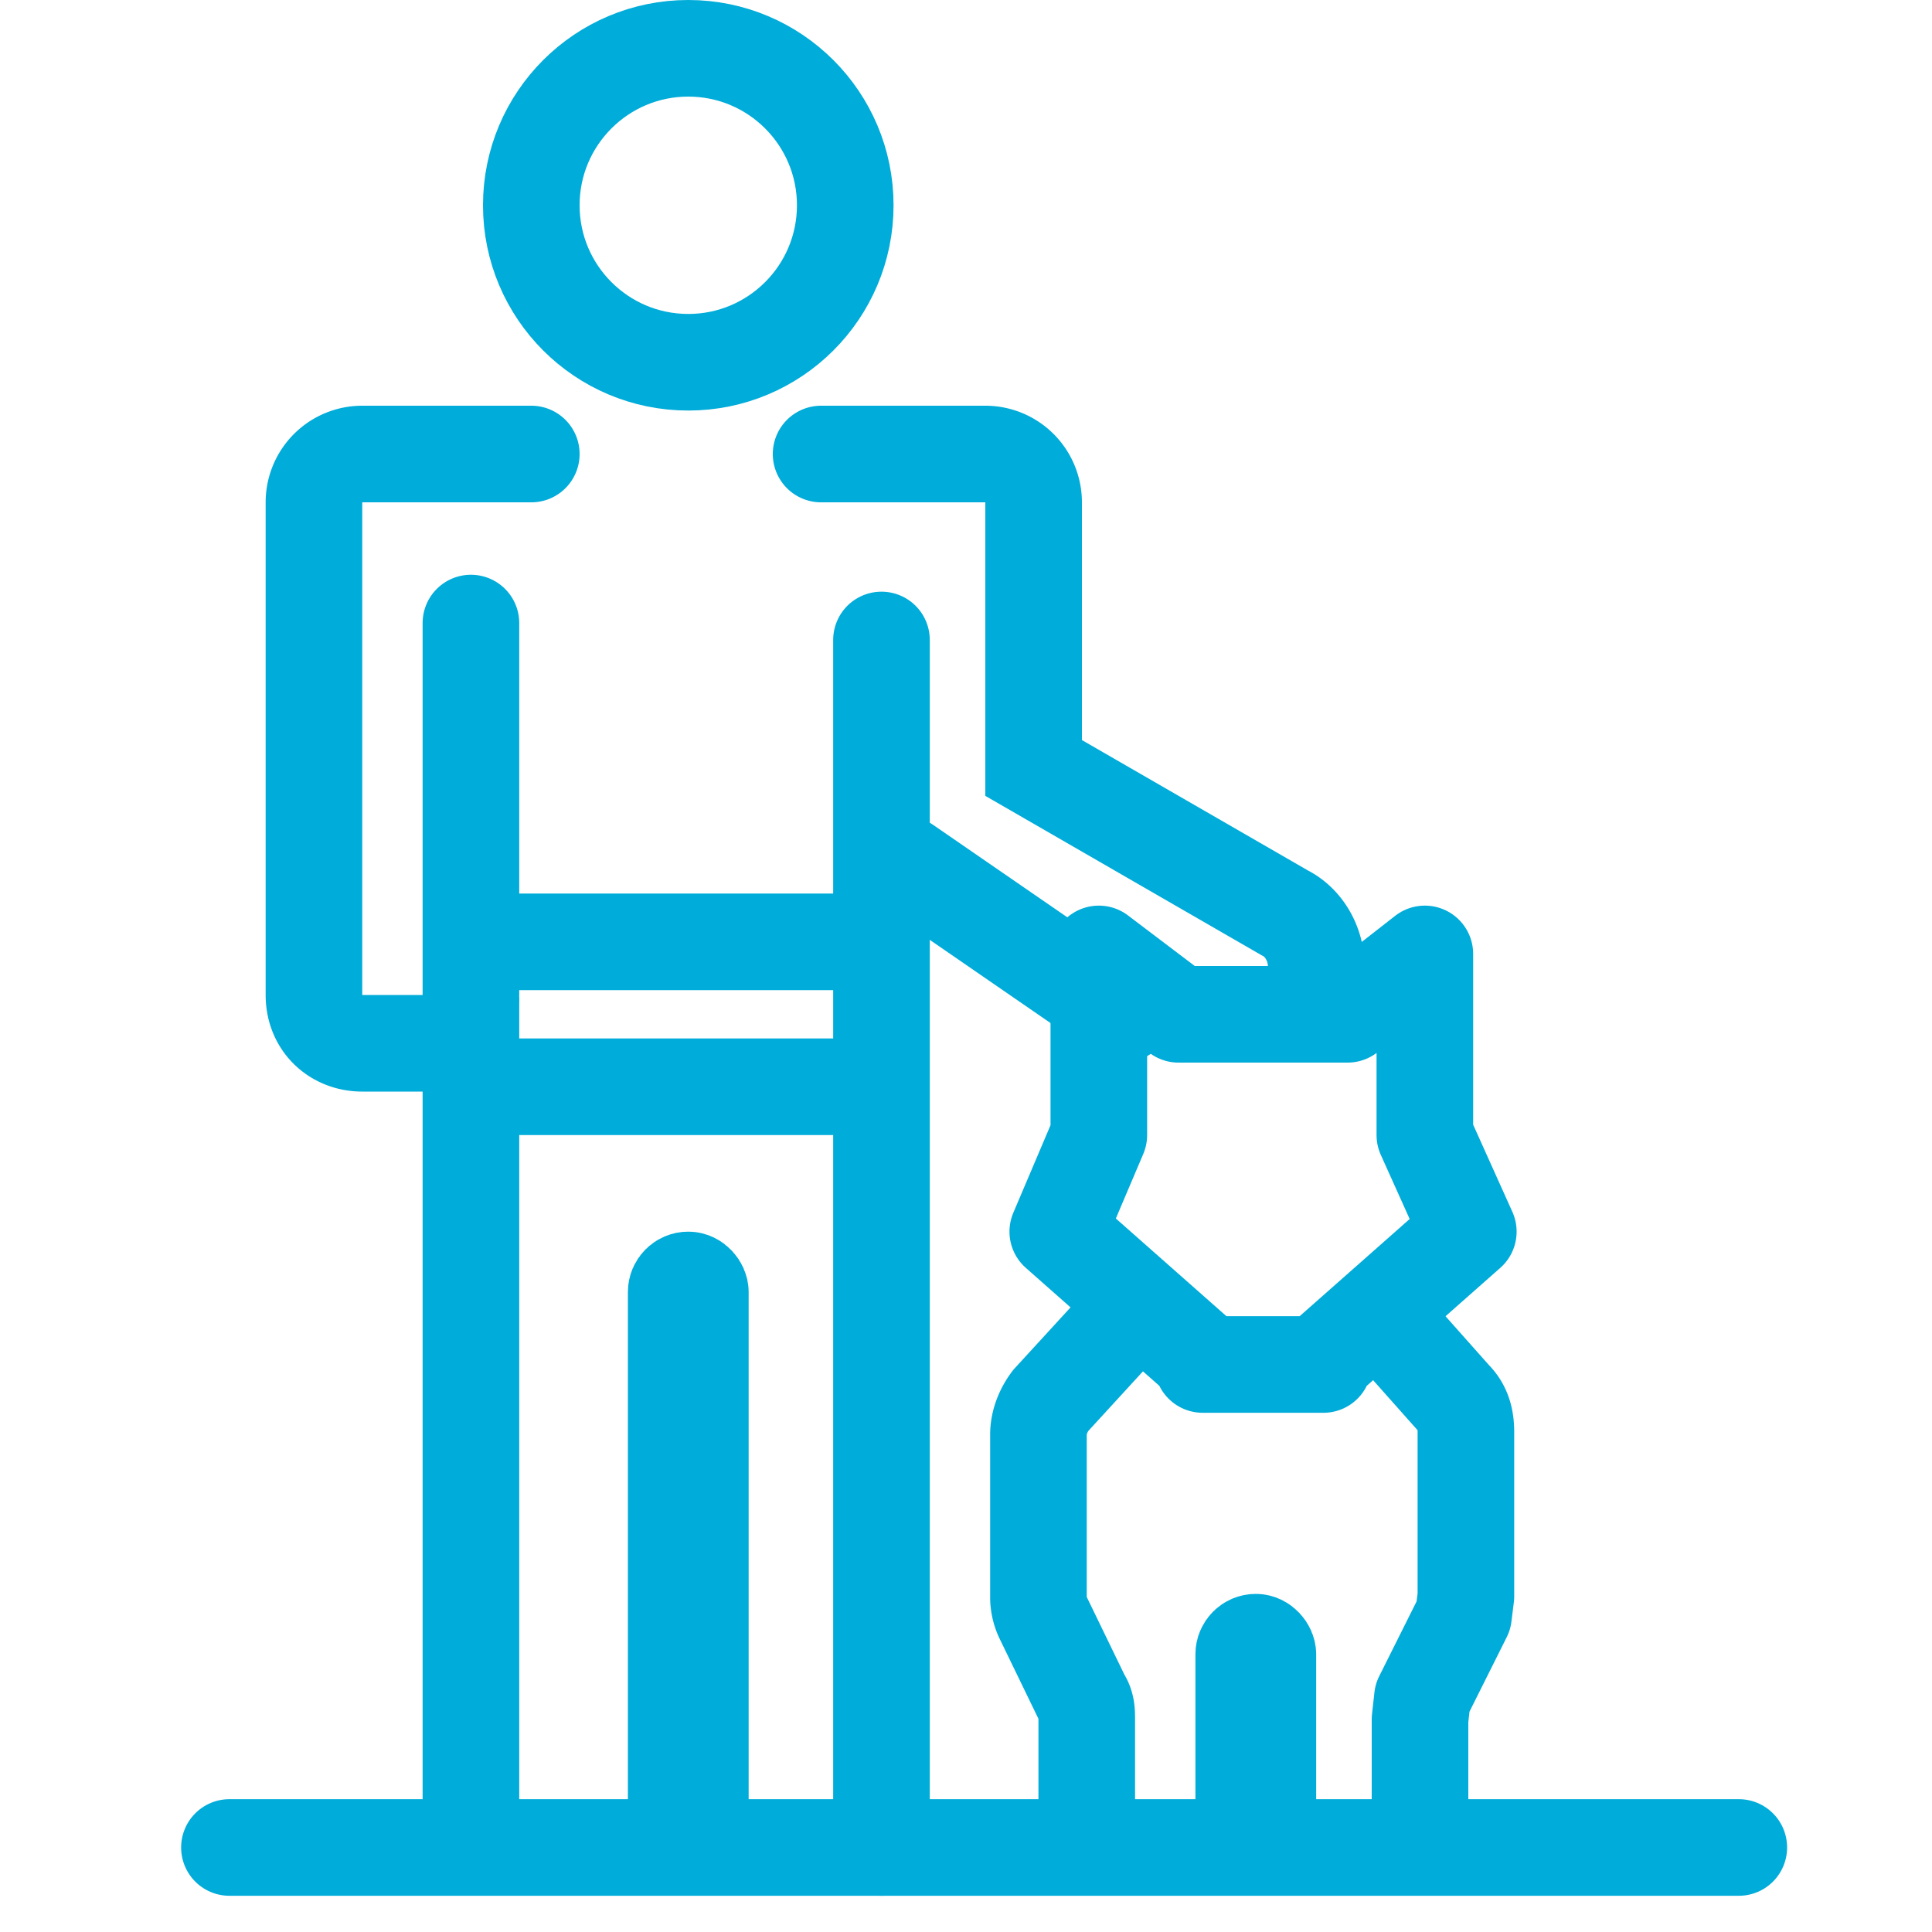
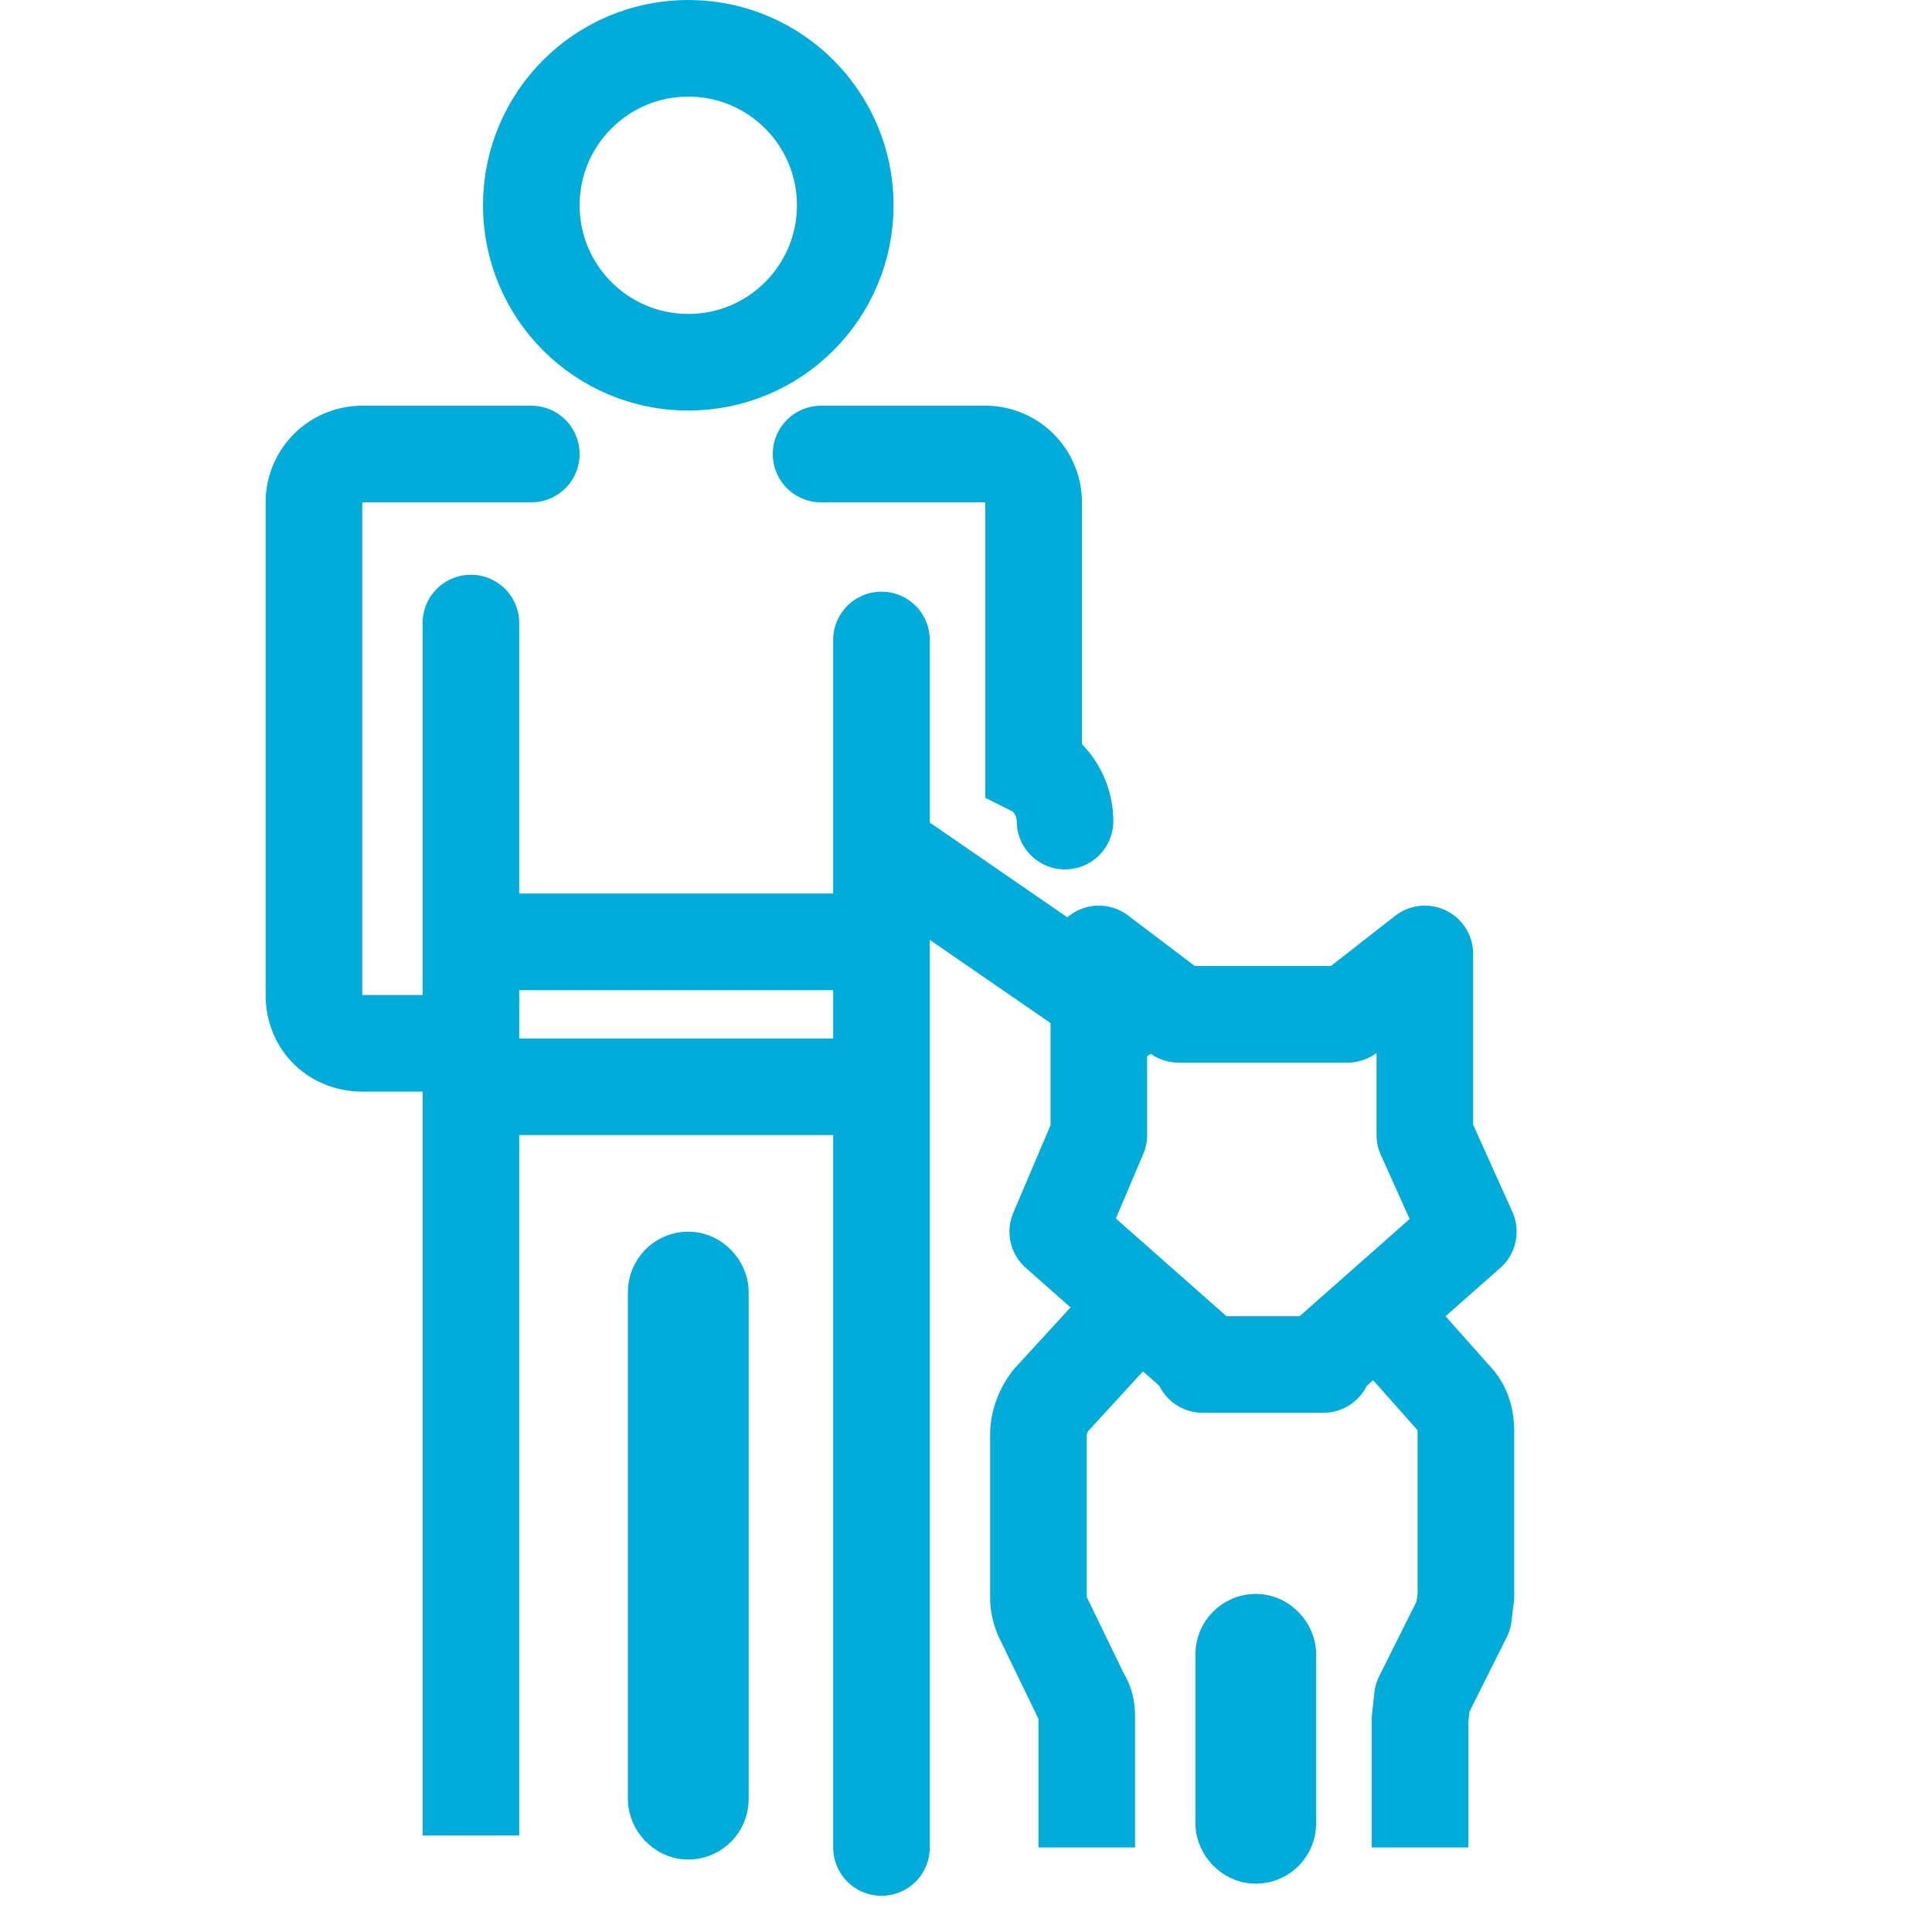
<svg xmlns="http://www.w3.org/2000/svg" width="80" height="80" viewBox="0 0 80 80">
  <g fill="none" fill-rule="evenodd" stroke="#00ACD9" stroke-width="4">
-     <path stroke-linecap="round" d="M9.5 76.5H72" />
    <circle cx="28.5" cy="8.5" r="6.5" />
-     <path stroke-linecap="round" d="M22 18.8h-7a2 2 0 0 0-2 2v20.4c0 1.2.9 2 2 2h2.5a2 2 0 0 0 2-2V25.8h0M34 18.8h6.8a2 2 0 0 1 2 2v11h0l10.4 6c.8.4 1.3 1.3 1.3 2.2h0" />
+     <path stroke-linecap="round" d="M22 18.8h-7a2 2 0 0 0-2 2v20.4c0 1.2.9 2 2 2h2.5a2 2 0 0 0 2-2V25.8h0M34 18.8h6.8a2 2 0 0 1 2 2v11h0c.8.4 1.3 1.3 1.3 2.2h0" />
    <path stroke-linecap="round" stroke-linejoin="round" d="M36.5 26.5v50M37.5 35.8l9 6.2" />
    <path d="M19.5 76V41.3M19.5 45h17M19.5 39h17" />
    <rect width="1" height="22" x="28" y="53" rx=".5" />
    <rect width="1" height="8" x="51.5" y="68" rx=".5" />
    <path stroke-linejoin="round" d="M58.8 76.5v-5.3l.1-.9 1.7-3.4.1-.8v-6.8c0-.5-.1-1-.5-1.4L57 54.3M45 76.5v-5.3c0-.3 0-.6-.2-.9L43.2 67a2 2 0 0 1-.2-.8v-6.8c0-.5.2-1 .5-1.4l3.3-3.6" />
    <path stroke-linejoin="round" d="M49.8 56.5v-.2l-6-5.3 1.7-4v-7.5l3.3 2.5h7l3.2-2.5V47l1.8 4-6 5.3v.2h-5Z" />
  </g>
</svg>